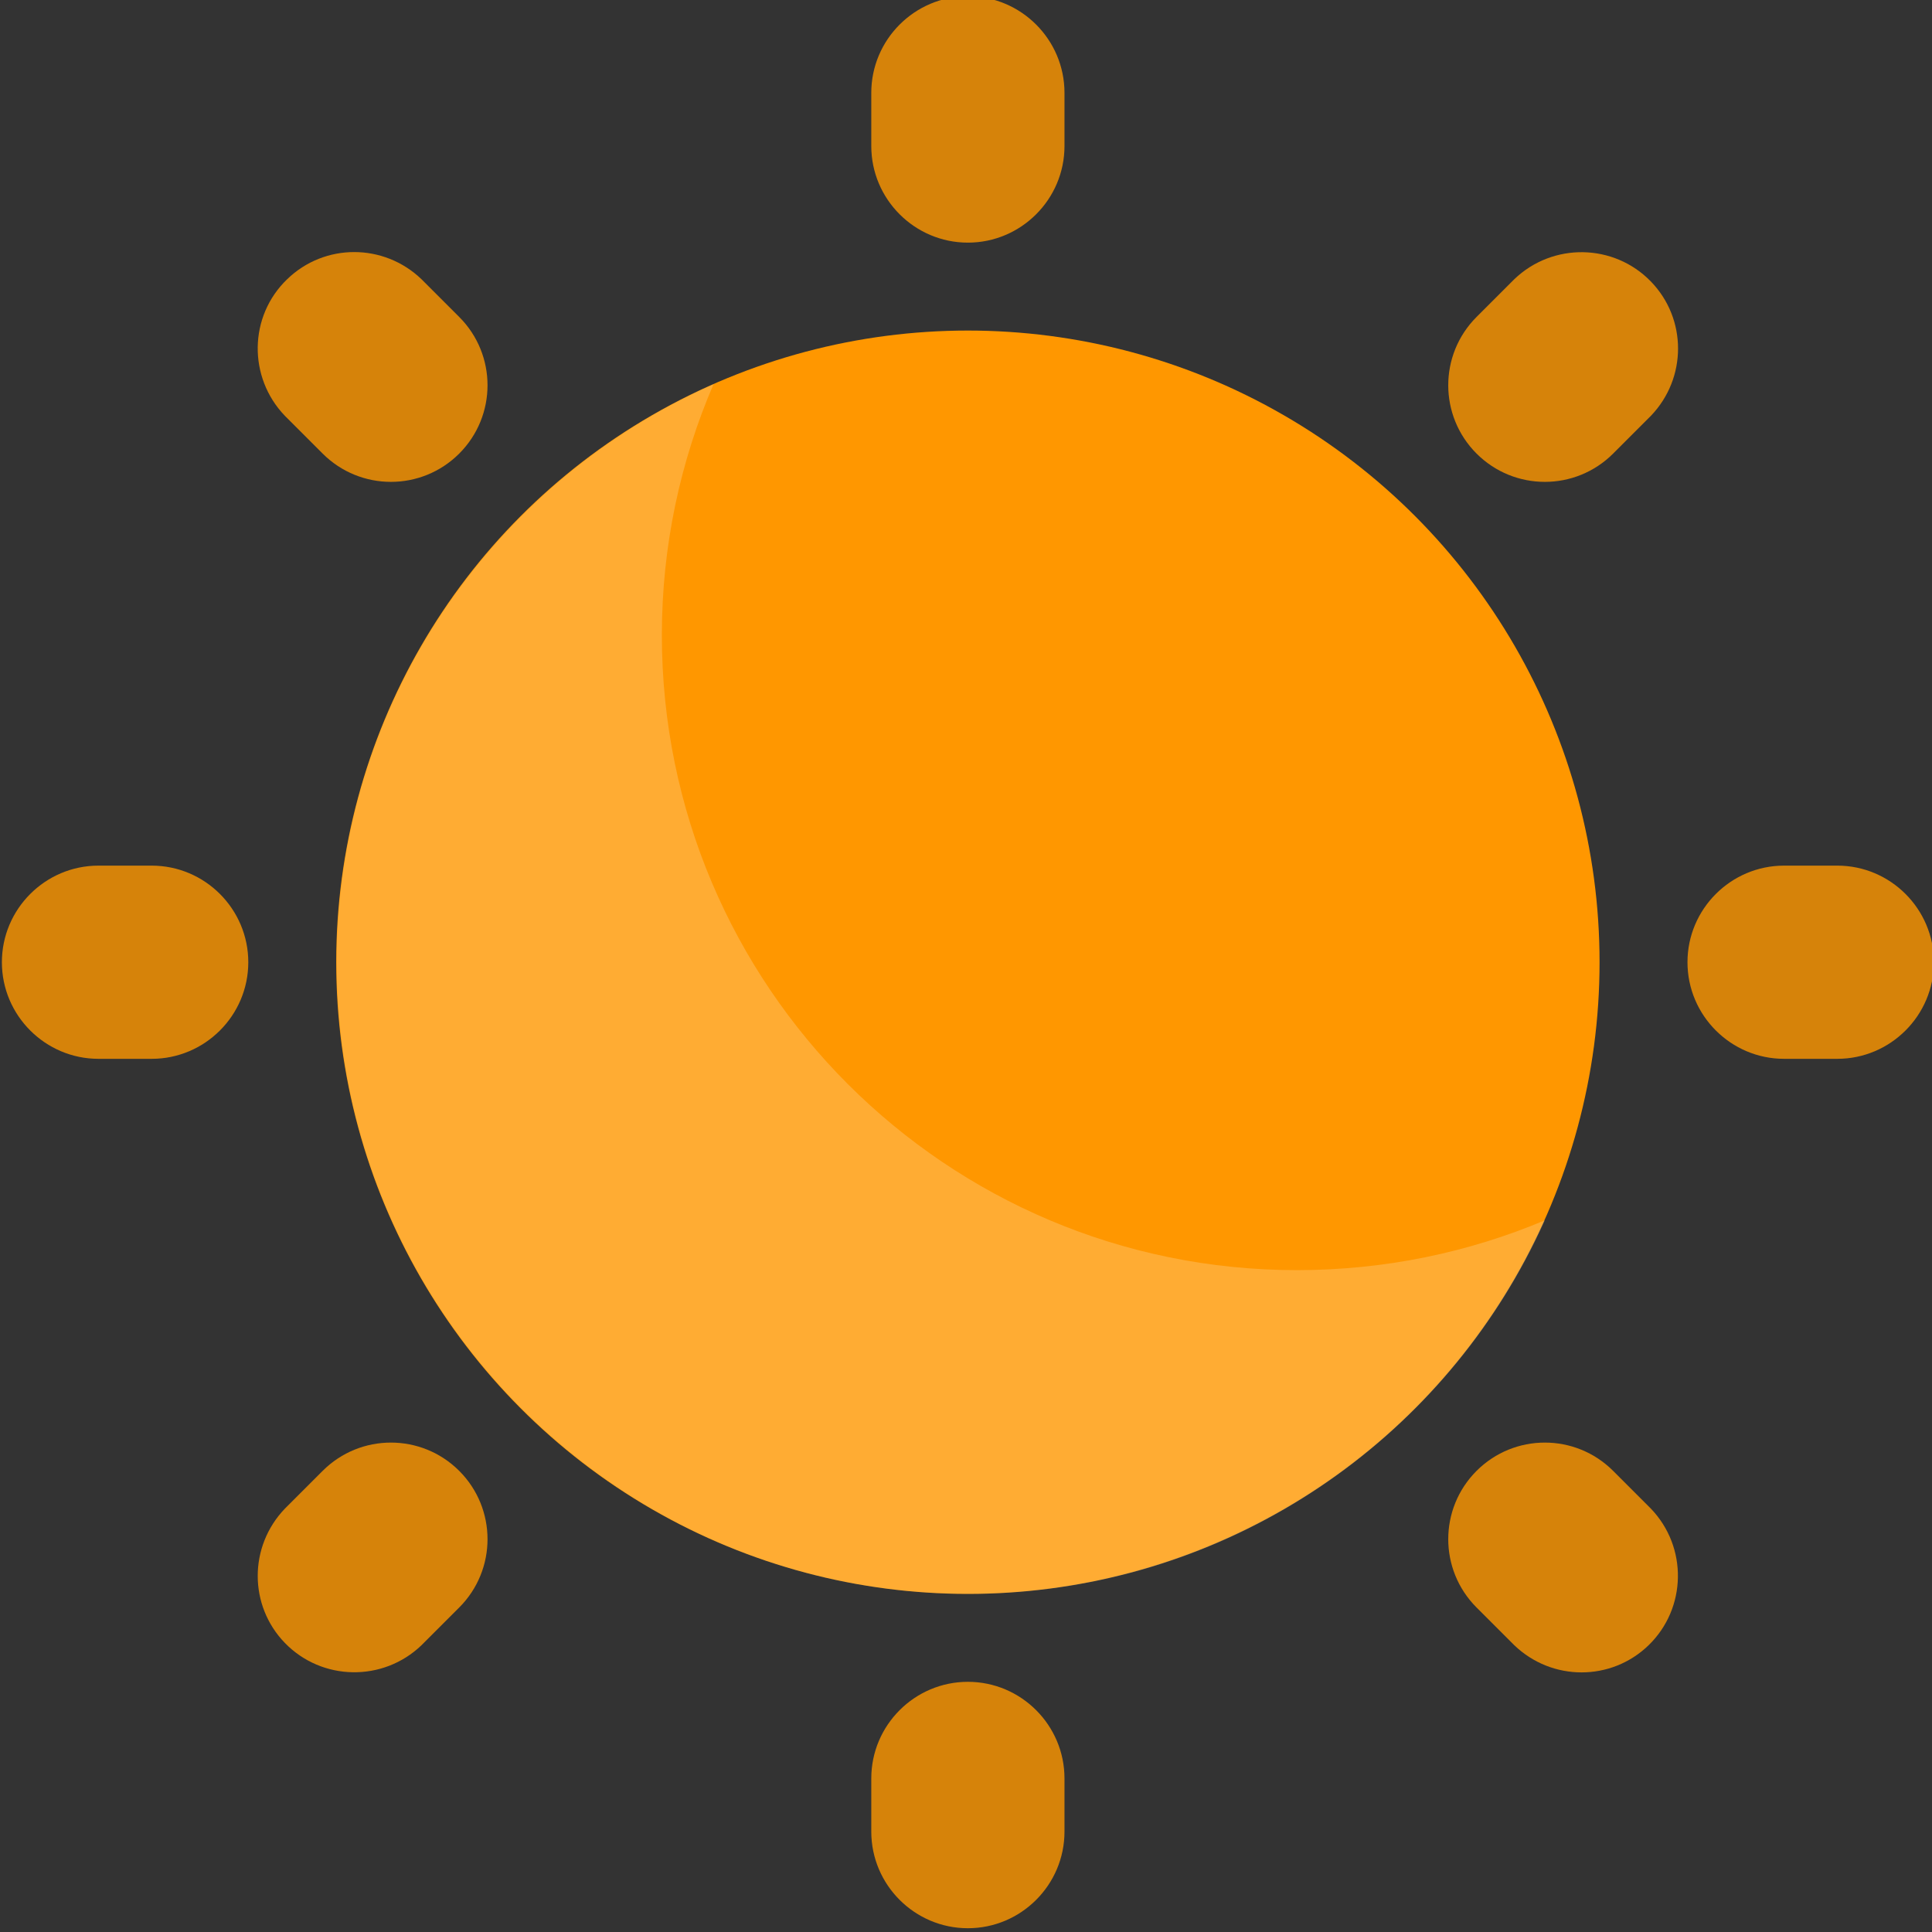
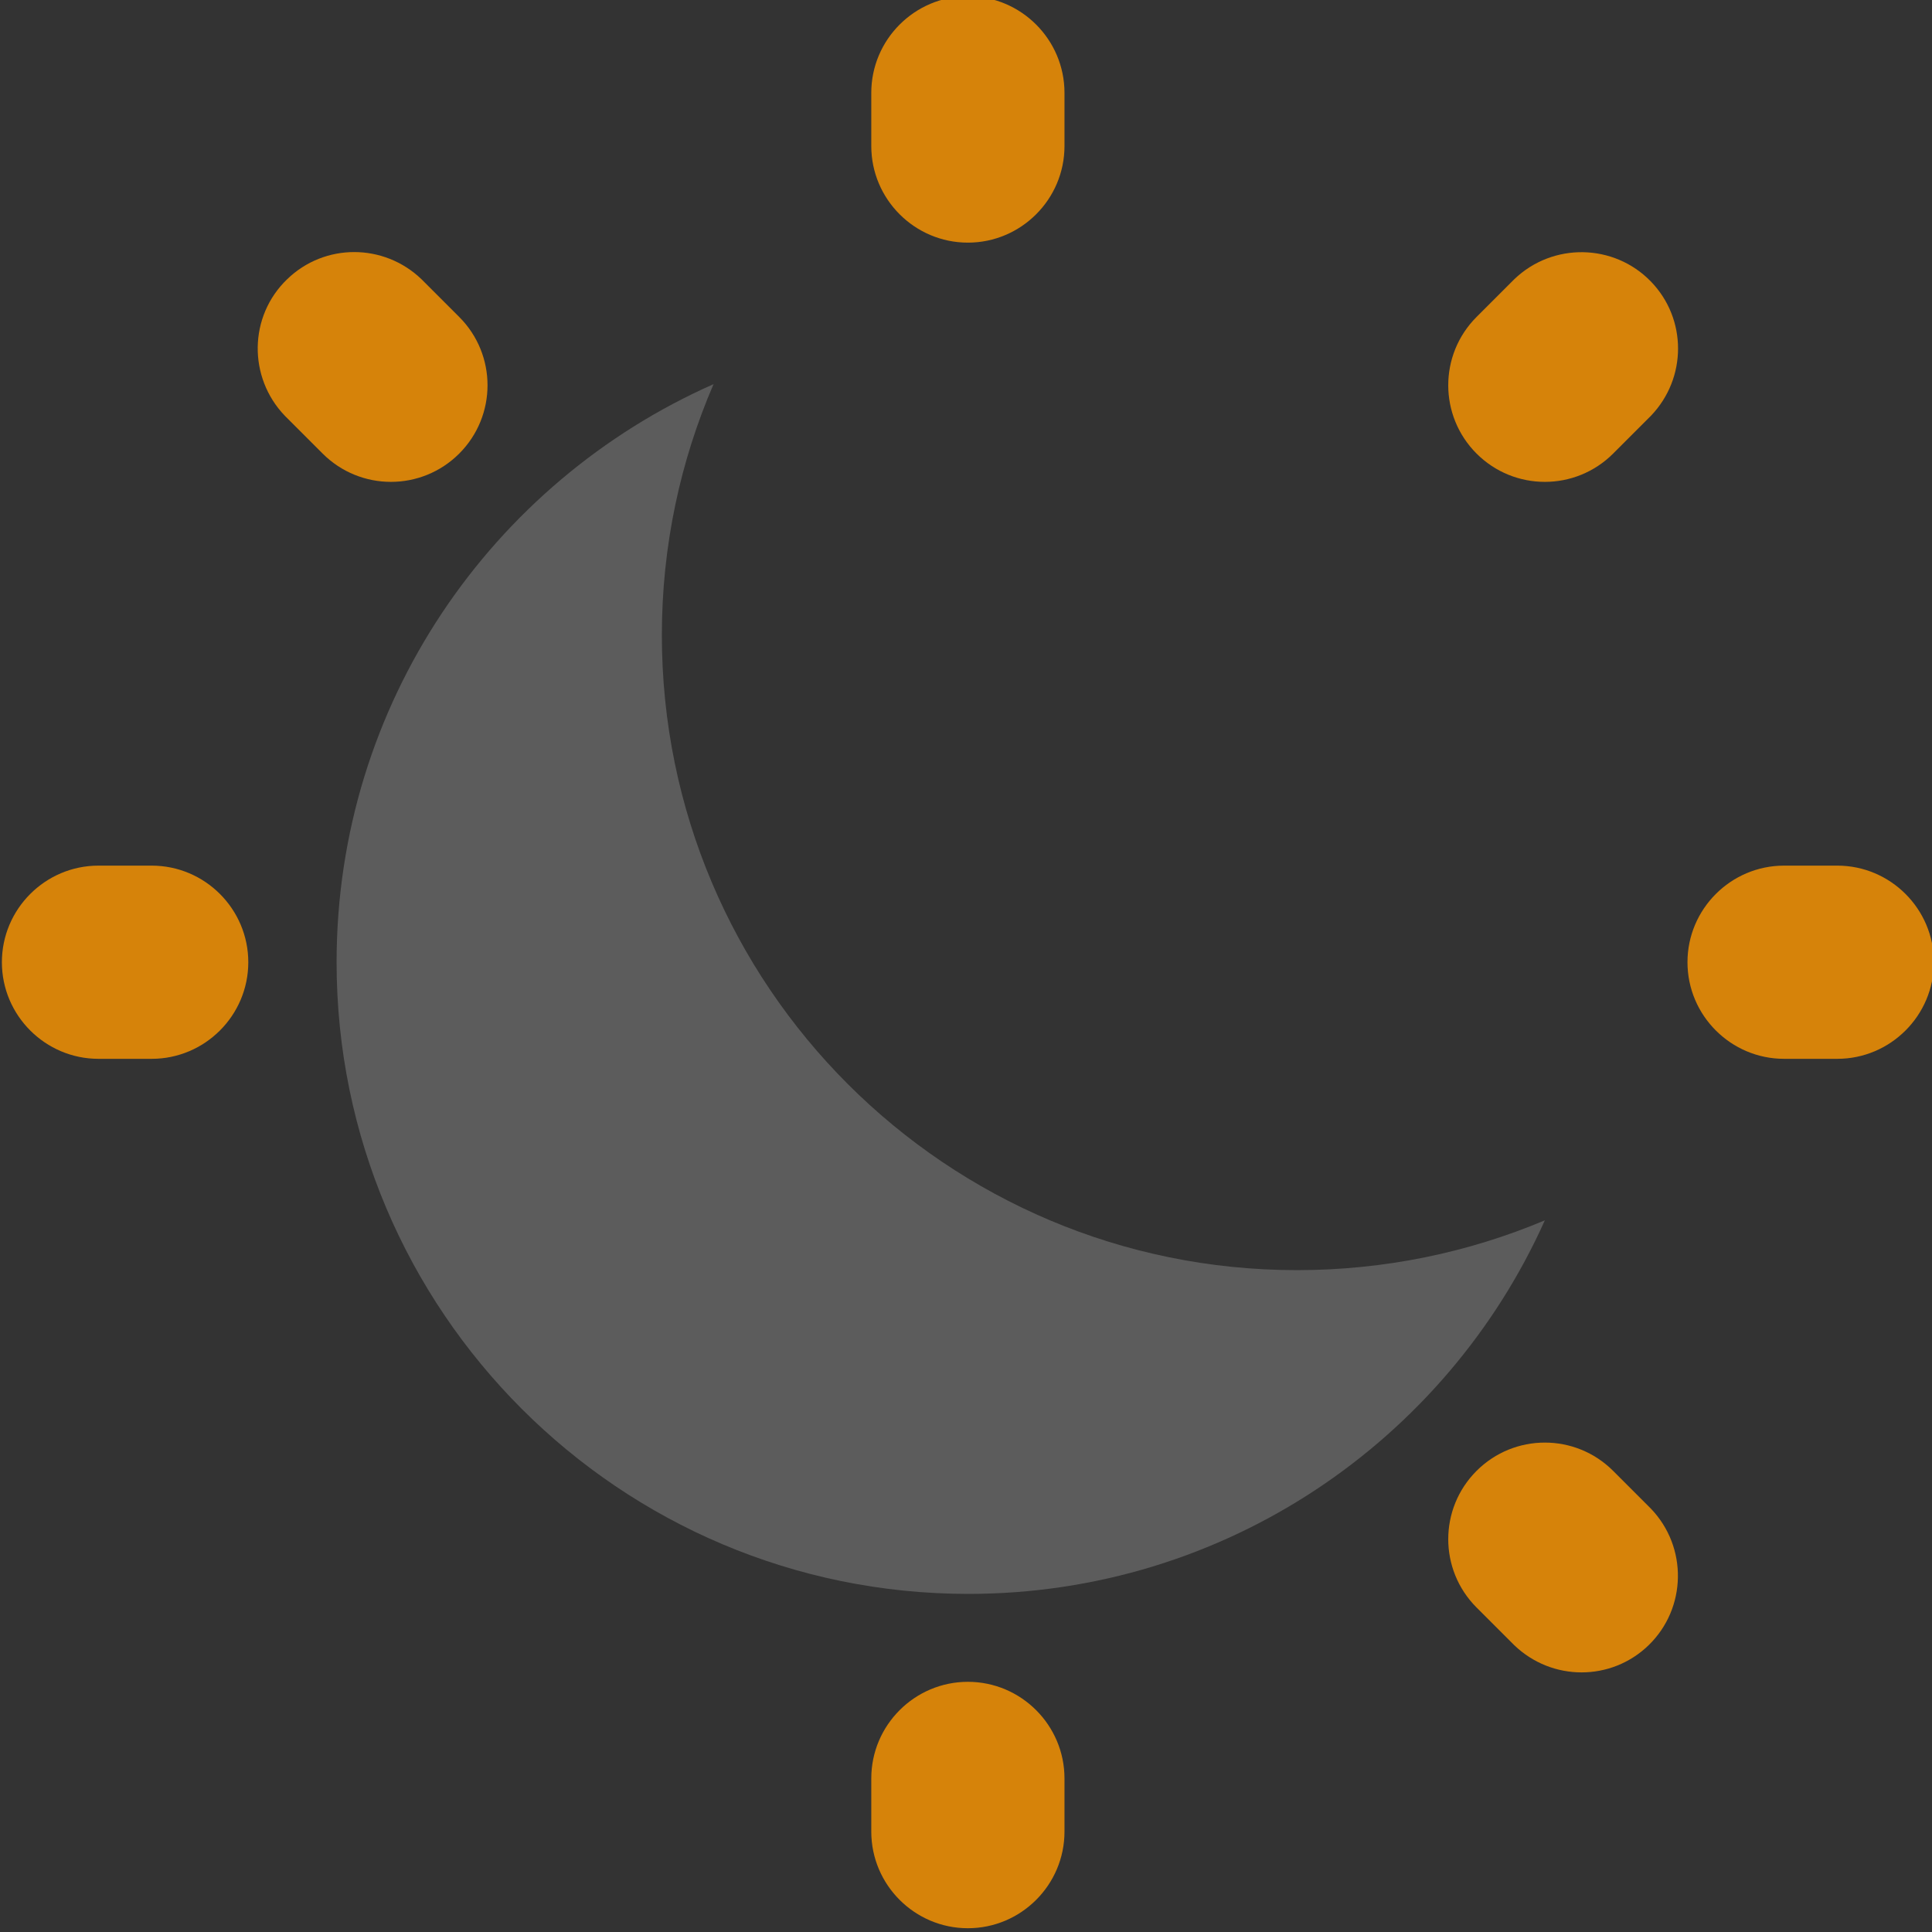
<svg xmlns="http://www.w3.org/2000/svg" version="1.1" id="Layer_1" x="0px" y="0px" viewBox="0 0 512 512" style="enable-background:new 0 0 512 512;" xml:space="preserve">
  <rect x="0" y="0" width="512" height="512" fill="#333333" stroke="none" />
  <style type="text/css">
	.st0{fill-rule:evenodd;clip-rule:evenodd;fill:#FF9700;}
	.st1{opacity:0.8;fill-rule:evenodd;clip-rule:evenodd;fill:#FF9700;}
	.st2{opacity:0.2;fill-rule:evenodd;clip-rule:evenodd;fill:#FFFFFF;}
</style>
  <g>
-     <circle class="st0" cx="256.5" cy="255" r="167.4" />
    <path class="st1" d="M230.9,24.6c0-14.1,11.5-25.6,25.6-25.6c14.1,0,25.6,11.5,25.6,25.6v14.1c0,14.1-11.5,25.6-25.6,25.6   c-14.1,0-25.6-11.5-25.6-25.6V24.6z" />
    <path class="st1" d="M401.3,74c10.2-9.8,26.4-9.5,36.2,0.6c9.6,9.9,9.6,25.6,0,35.6l-10,10c-10,10-26.2,10-36.2,0   c-10-10-10-26.2,0-36.2L401.3,74z" />
    <path class="st1" d="M486.9,229.4c14.1,0,25.6,11.5,25.6,25.6c0,14.1-11.5,25.6-25.6,25.6h-14.1c-14.1,0-25.6-11.5-25.6-25.6   c0-14.1,11.5-25.6,25.6-25.6H486.9z" />
    <path class="st1" d="M437.5,399.8c9.8,10.2,9.5,26.4-0.6,36.2c-9.9,9.6-25.6,9.6-35.6,0l-10-10c-10-10-10-26.2,0-36.2   c10-10,26.2-10,36.2,0L437.5,399.8z" />
    <path class="st1" d="M282.1,485.4c0,14.1-11.5,25.6-25.6,25.6c-14.1,0-25.6-11.5-25.6-25.6v-14.1c0-14.1,11.5-25.6,25.6-25.6   c14.1,0,25.6,11.5,25.6,25.6V485.4z" />
-     <path class="st1" d="M111.7,436c-10.2,9.8-26.4,9.5-36.2-0.6c-9.6-9.9-9.6-25.6,0-35.6l10-10c10-10,26.2-10,36.2,0   c10,10,10,26.2,0,36.2L111.7,436z" />
    <path class="st1" d="M26.1,280.6C12,280.6,0.5,269.1,0.5,255c0-14.1,11.5-25.6,25.6-25.6h14.1c14.1,0,25.6,11.5,25.6,25.6   c0,14.1-11.5,25.6-25.6,25.6H26.1z" />
    <path class="st1" d="M75.5,110.2C65.7,100,65.9,83.8,76.1,74c9.9-9.6,25.6-9.6,35.6,0l10,10c10,10,10,26.2,0,36.2   c-10,10-26.2,10-36.2,0L75.5,110.2z" />
  </g>
  <path class="st2" d="M343.7,336.6c-92.9,0-168.3-75.3-168.3-168.3c0-23.6,4.9-46.1,13.7-66.5c-58.8,26-99.9,84.8-99.9,153.2  c0,92.4,75,167.4,167.4,167.4c68.1,0,126.7-40.7,152.8-99C389.2,331.9,367,336.6,343.7,336.6z" />
</svg>